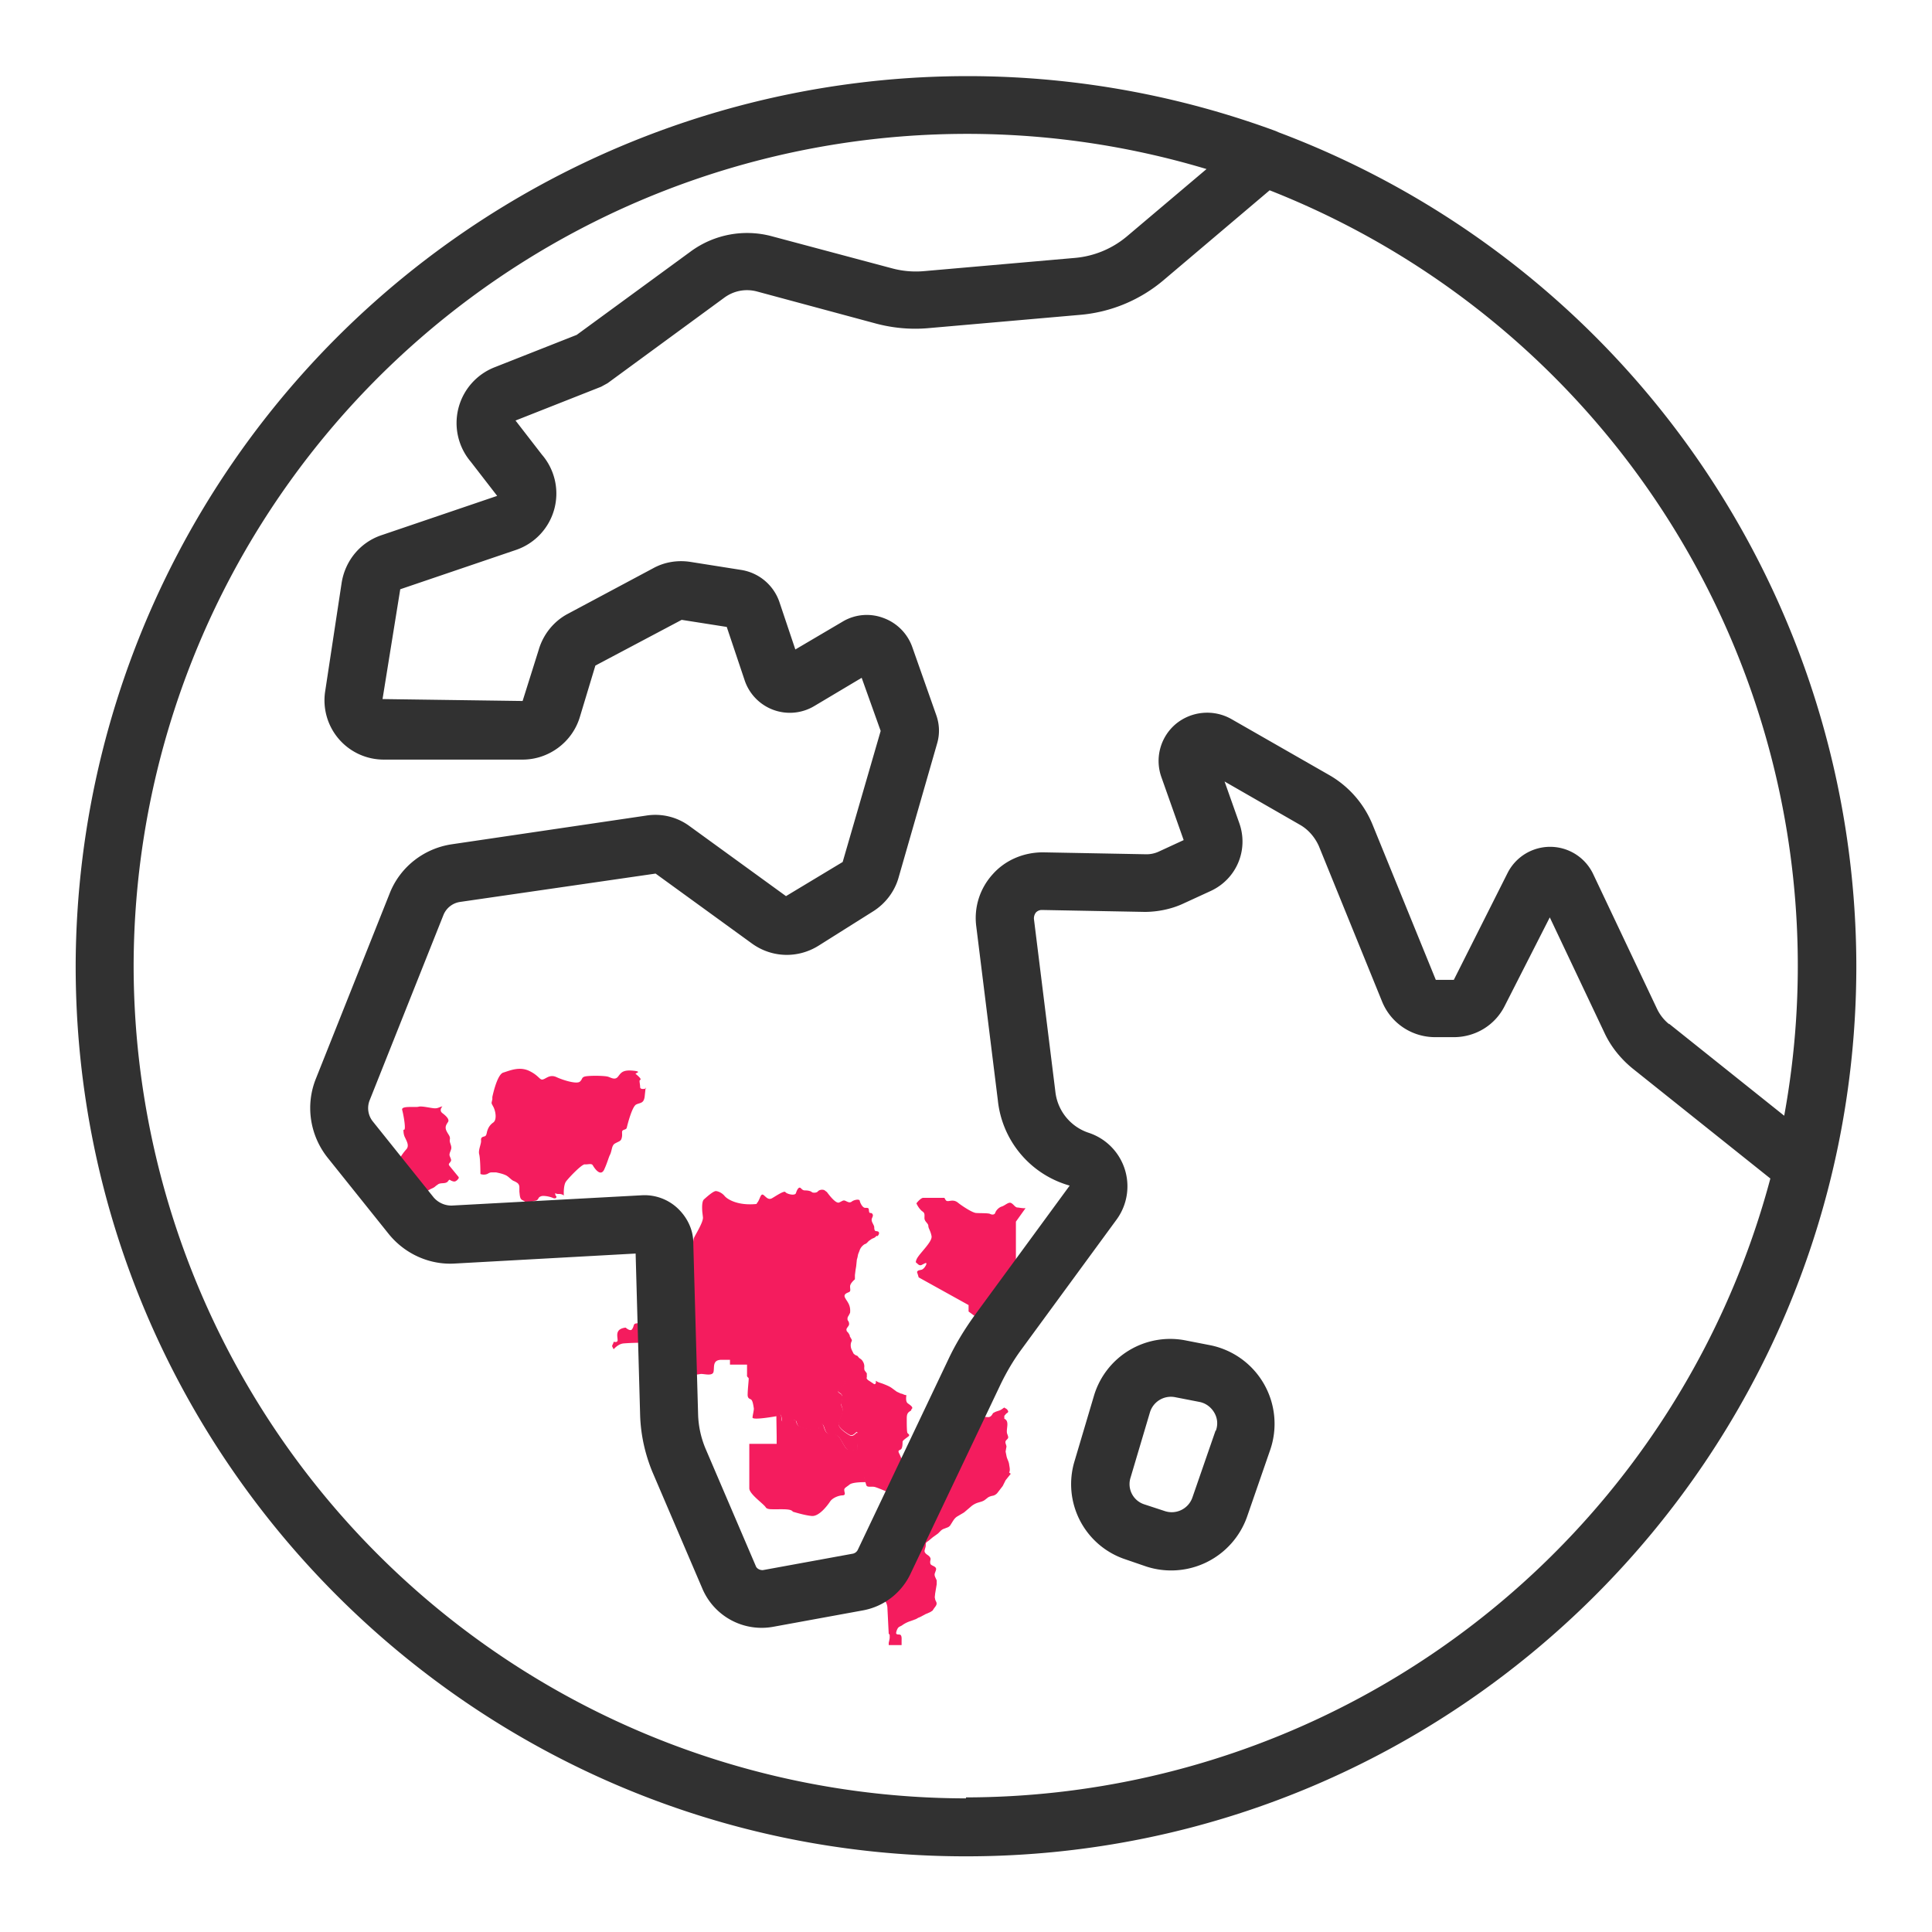
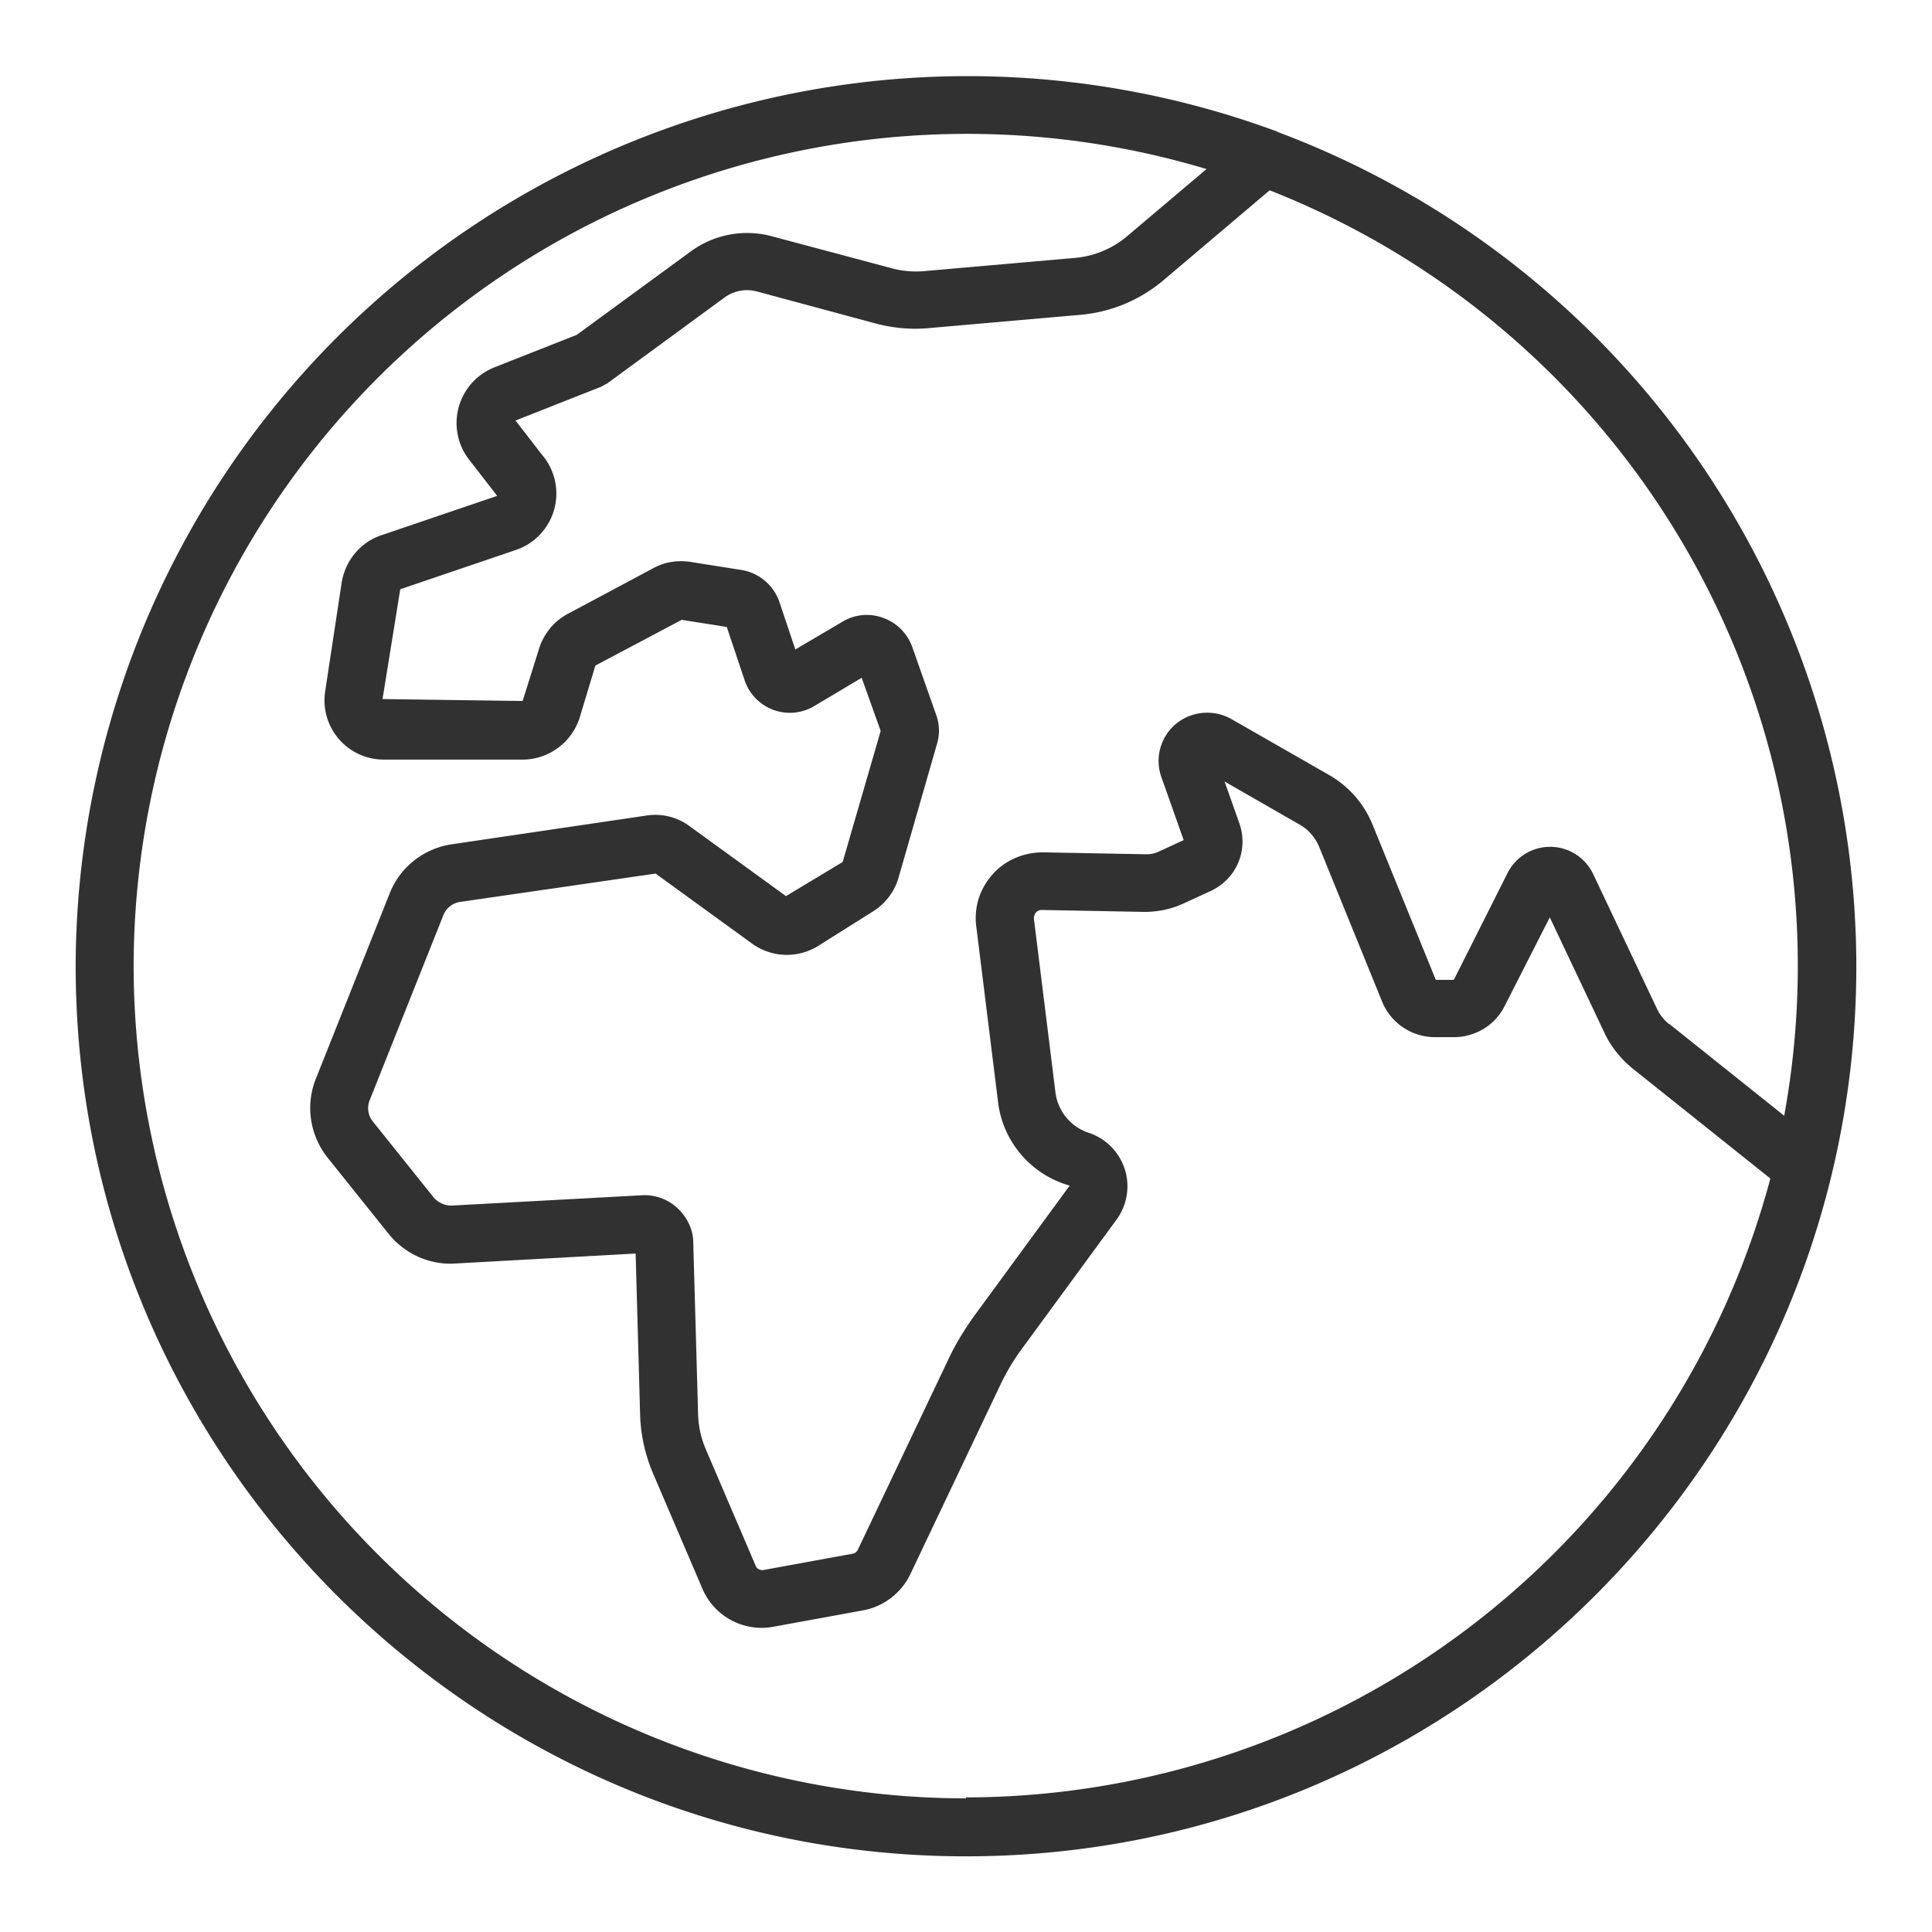
<svg xmlns="http://www.w3.org/2000/svg" viewBox="0 0 60 60">
  <g fill="#f41c5e">
-     <path d="M14.25 36.58s-.04.07-.08.09c-.05.04-.1.02-.15 0-.03-.01-.06-.05-.08-.02l-.04.05c-.09.08-.23.01-.32.1l-.02.01-.06.05c-.05.04-.1.05-.15.08a.81.81 0 0 1-.36.12l-.07.01a.27.27 0 0 0-.06.05c-.04.03-.1.02-.15.02a.23.23 0 0 1-.14-.04l-.06-.06c.05-.15-.13-.55-.17-.76-.04-.21.2-.5.29-.6.08-.11 0-.24-.05-.35-.06-.11-.05-.25-.05-.25.1.08 0-.47-.04-.61s.41-.07.51-.1c.1-.03.4.05.51.05.1 0 .13-.04.23-.06 0 0-.12.12 0 .21s.23.2.17.28c-.06.09-.1.16-.04.28.06.12.12.16.1.26-.02.1.07.19.04.3-.03.1-.07.15-.04.22.03.08.06.12.02.17-.04.06-.08.07-.02.14l.27.33Zm12.97 1.8s-.04.05-.07.06a.49.49 0 0 1-.07.03l-.1.07c-.03.03-.06.07-.1.09a.16.16 0 0 0-.07.04.36.36 0 0 0-.12.18l-.04.1-.02.1-.02.07-.02.2-.02.12-.02.16v.13s-.15.12-.15.22.03.15-.04.18-.19.07-.1.2l.01.02c.08.12.15.22.13.42l-.04.08c-.02.03-.04.06-.04.1 0 .03 0 .05.02.07.02.03.03.06.03.1 0 .04-.03.07-.05.1-.02.03-.04.05-.03.09 0 .04.04.06.06.09l.04.07c0 .02 0 .04.02.06.01.03.06.08.04.12a.28.28 0 0 0-.03.13c0 .05.01.09.03.14l.06.12.05.04.07.03.05.06c.04.03.08.05.11.1.04.06.06.13.05.2 0 .04 0 .07.02.1l.06.08v.13s-.44.04-.58.07c-.14.03-.06.04-.08.11-.02.07-.04.04-.18.16-.14.12.02.14.06.2.04.06.03.12 0 .2-.04.08-.02.11.03.23.04.13-.12.37-.12.49s.2.25.31.32c.11.07.16.01.24-.06.08-.07.03.31.04.47 0 .16-.15.04-.26.07-.11.03-.23-.3-.32-.4-.1-.1-.14-.08-.29-.09-.15-.02-.15-.22-.21-.3-.05-.08-.12.04-.13.13 0 .09-.52-.03-.59-.06-.07-.03-.09-.11-.1-.16 0-.05-.11-.08-.17-.04-.06.03-.18.03-.25.04-.07.01-.01-.16-.09-.23-.08-.06-.11.05-.11.05s-.76.14-.75.04c.01-.1.05-.24.04-.29-.01-.05-.03-.24-.09-.27-.06-.03-.11-.04-.1-.18 0-.13.04-.46.03-.48-.02-.03-.06-.04-.05-.1v-.32h-.53v-.15h-.26c-.29 0-.22.22-.25.37s-.3.06-.4.07c-.1.02-.37.05-.44.04-.07 0-.16-.43-.26-.55-.09-.12-.07-.28-.05-.38a7.5 7.5 0 0 0-1.63-.06c-.18.01-.31.17-.32.18l-.01-.01-.04-.08c0-.03.02-.06.03-.08l.02-.06s.13.04.12-.06c0-.11-.09-.34.25-.38.07.06.16.11.2.05.07-.1.03-.17.13-.18.09-.01.27-.09.27 0 0 .1-.03.37.17.17.2-.2.14-.21.25-.27.11-.06.37-.18.33-.47-.04-.29-.04-.56.1-.65.14-.09.49-.27.55-.49.06-.22.08-.84.12-.94.04-.1.3-.5.28-.65l-.02-.17c-.01-.15-.01-.32.05-.38.09-.08.3-.27.38-.26.08.01.19.06.27.16.09.1.41.3.99.24 0-.01 0-.03.02-.04.09-.12.1-.3.19-.24.08.06.15.17.27.1.12-.07.37-.24.41-.19.04.06.3.13.33.03.03-.1.09-.21.15-.15s.08.07.15.07.16.02.19.05c.03.03.15.03.19-.02.03-.04.12-.07.2-.04l.08.06c.09.12.29.38.39.32.11-.05.12-.08.2-.04.08.04.13.06.19.01.07-.05.23-.08.24-.02.01.06.08.21.16.22.08 0 .11 0 .12.04.01.05 0 .13.06.12.03 0 .05.02.06.04.03.06-.03.11-.03.17 0 .08.06.14.08.22 0 .04 0 .11.04.13.04.01.1 0 .11.06 0 .04-.02.07-.05.1Zm-7.17-4.6-.03.28c-.03.21-.13.18-.26.24s-.27.62-.29.7c-.01.08-.07.07-.12.1-.06.03-.01.12-.04.23-.02.1-.07.11-.15.15-.08.04-.1.05-.13.11s-.04.17-.08.26c-.05.09-.08.24-.19.48-.12.23-.31-.07-.35-.14-.04-.07-.15-.02-.25-.03-.1 0-.49.41-.58.53-.09.12-.07.44-.07.44-.04-.04-.1-.05-.15-.05-.05 0-.08 0-.12-.03l.01.07c.01.02.03.02.03.05 0 .05-.06.05-.09.04a.88.88 0 0 0-.32-.07c-.05 0-.11.02-.14.06a.2.2 0 0 1-.04.06.1.1 0 0 1-.07.03c-.08.01-.15.08-.24.07-.04 0-.07-.04-.1-.06-.04-.02-.09-.04-.11-.08-.03-.06-.03-.14-.04-.21v-.14c0-.05-.02-.1-.06-.13a.54.54 0 0 0-.13-.07c-.09-.05-.15-.14-.25-.18-.09-.04-.19-.06-.28-.08h-.15c-.05 0-.09.03-.13.05a.3.3 0 0 1-.21 0s0-.48-.04-.62c-.03-.13.07-.32.06-.42-.01-.1.04-.11.11-.13.07-.02.06-.12.09-.19a.46.46 0 0 1 .18-.24c.12-.09.07-.36 0-.49s-.06-.09-.03-.23v-.07s.14-.7.34-.76c.2-.06.5-.2.81-.05.31.15.32.3.43.26.1-.03.21-.16.41-.07.19.09.63.23.73.14.1-.09.03-.15.23-.17.21-.02.56-.01.65.02.09.03.21.11.3 0s.13-.22.46-.19.06.08.09.1c.11.09.19.17.14.19-.04.01 0 .12 0 .22 0 .07.1.07.19.04Zm11.48 5.82.17.29-.04.06a.28.28 0 0 1-.09.06.36.36 0 0 0-.11.04l-.05.04v.06c0 .04-.04.06-.07.09-.03.03-.05.06-.1.07a.14.14 0 0 0-.12.06c-.01.02-.02.04-.01.06 0 .02.02.03.03.05 0 .02.04.08.03.1 0 .02-.04.03-.05.03-.02 0-.04.02-.05.03a.18.18 0 0 0-.07.1v.17a.22.22 0 0 1-.05.03c-.03.04-.01.09-.02.13-.01.04-.06.08-.1.1l-.09.05-.66-.49v-.2l-1.55-.86-.02-.07-.03-.09c0-.03.03-.05.06-.06l.09-.02a.24.24 0 0 0 .09-.08c.02-.03.05-.07.05-.11 0-.03-.04-.01-.06 0l-.1.05a.1.1 0 0 1-.09-.02l-.08-.07a.34.34 0 0 1 .04-.12c.1-.18.48-.52.45-.69-.03-.17-.1-.24-.1-.32s-.12-.13-.12-.24c0-.11.02-.16-.08-.22a.7.7 0 0 1-.17-.24c.07-.09.16-.17.21-.17h.66l.01.02c.03.05.04.09.12.08.08-.01.18-.04.29.05.11.09.44.31.56.32.11.01.39 0 .44.03.06.03.14.03.16-.04.02-.06.1-.16.2-.19s.21-.15.29-.11c.08.04.12.13.19.14.05 0 .17.03.26.02l-.3.42v1.68Zm-.14 6.17-.08.1-.08.1-.09.18-.17.22a.26.26 0 0 1-.13.08.44.44 0 0 0-.15.05l-.09.07c-.07.06-.15.07-.24.1a.61.61 0 0 0-.22.13l-.2.17-.22.13c-.09.06-.13.15-.19.24a.2.2 0 0 1-.09.09l-.13.05c-.09.03-.13.11-.2.16l-.14.1-.12.1-.08.06c-.02.02-.02.06-.02.09 0 .05-.02.09-.03.14-.03.08.04.13.1.17.04.03.07.06.08.11 0 .04-.02.08-.01.13 0 .09.15.08.18.17.01.04-.02.09-.03.13-.02.04-.02.08 0 .13l.05.11v.12l-.05.3c0 .05-.02.1 0 .15 0 .04.03.08.04.11.03.08-.04.14-.08.2l-.04.06-.08.05-.14.06-.15.08a.49.49 0 0 1-.07.03l-.07.04-.16.06c-.1.03-.2.08-.28.14-.05.03-.1.04-.13.09a.4.4 0 0 0-.05.14c0 .07.09.04.13.06.05.03.04.13.04.18v.14h-.4v-.07l.02-.09.01-.06v-.08c0-.02 0-.03-.03-.05l-.04-.79c0-.16-.1-.28-.16-.35-.06-.07-.09-.36-.1-.48 0-.02-.02-.04-.05-.05 0 0 .54-.43.52-.52-.02-.09-.07-.17 0-.25.07-.08.25-.27.25-.36s-.06-.09-.07-.18c-.01-.09.02-.25 0-.27-.03-.02-.06-.05-.02-.11.04-.06.08-.1.09-.19.02-.09.04-.69-.09-.72-.14-.03-.64-.26-.76-.29-.11-.03-.25.03-.27-.07l-.03-.1c-.04-.12-.09-.28 0-.32l1.12-.4.04.01c.06 0 .13 0 .13.03s-.03.11.12.13c.15.02.25-.13.31 0s.12.31.07.36c-.05.06-.15.29-.07.38.08.1.25.22.26.29.01.07.11.23.12.08 0-.15-.01-.31.06-.34.07-.04.2 0 .2-.13s.14-.57-.28-.92l-.01-.03-.09-.11-.04-.09-.06-.19a.42.42 0 0 1 0-.27c.03-.09.09-.19.08-.29l-.01-.07.07.04.12.03.11.01c.04 0 .07 0 .1-.03a.5.5 0 0 1 .13-.05h.06l.06.05c.03.03.07.08.11.08.02 0 .03 0 .04-.02l.06-.05c.02-.03.07-.03.09-.02l.07.04.05.03c.06.02.11-.04.15-.07l.11-.07c.04-.02.09 0 .13 0h.06l.06-.03a.27.27 0 0 0 .06-.05.14.14 0 0 1 .07-.02l.16.01c.06 0 .1-.04.13-.09.01-.02.02-.04.05-.05.06-.04.14-.05.2-.08l.05-.03.04-.03.04-.02c0 .02.02.02.05.04.03.02.05.05.06.08 0 .04-.03.05-.06.07l-.06.07v.09c.18.08.04.33.09.47.01.03.03.07.03.11 0 .04-.05.07-.07.1-.05.07.04.15.01.22l-.02.12.03.15c.02.09.07.16.08.25.01.08.04.17 0 .25Z" />
-     <path d="M28.3 43.8c-.09.06-.14.08-.14.25s0 .4.02.45c.03.04.09.06.03.11s-.18.12-.18.17 0 .19-.05.23c-.06.04-.1.03-.06.12.04.07.06.15.09.18l-1.12.4c-.09.04-.04.2 0 .32 0 0-.39-.01-.5.07-.11.09-.18.11-.17.18 0 .07.06.15-.05.16-.11 0-.31.07-.39.19-.08.12-.34.47-.57.45-.23-.02-.57-.13-.58-.13s-.02-.03-.05-.04c-.1-.06-.43-.03-.63-.04-.08 0-.15-.02-.17-.06-.08-.12-.51-.41-.51-.59v-1.38h.85v-.23l-.01-.65s.03-.11.11-.05.02.24.09.23c.07-.02.19 0 .25-.04.06-.03.16 0 .17.04 0 .05.03.13.1.16s.58.15.59.06c0-.09.08-.2.13-.13.05.08.06.29.21.3.15.01.19-.01.29.09.1.1.21.44.32.4.11-.03.26.09.26-.07s.04-.54-.04-.47c-.08.07-.13.13-.24.06-.11-.07-.31-.2-.31-.32s.16-.36.12-.49c-.04-.13-.07-.15-.03-.23.04-.08.04-.15 0-.2-.04-.06-.2-.08-.06-.2.14-.12.17-.09.18-.16.01-.07-.06-.08.08-.11s.58-.07.58-.07c0 .02 0 .05.02.07.02.03.06.05.09.07l.09.06c.02.01.04.04.07.02.03-.02.02-.07.02-.1a.4.4 0 0 0 .09.05l.12.04c.1.04.21.08.29.14l.15.11.13.06c.04 0 .08.03.12.04l.05.01s-.04.19.04.25.2.13.11.19Z" />
-   </g>
+     </g>
  <g fill="#313131">
    <path d="m39.71 4.11-.09-.04A27.7 27.7 0 0 0 2.35 30c0 15.25 12.4 27.65 27.65 27.65S57.65 45.25 57.65 30A27.7 27.7 0 0 0 39.71 4.11ZM30 55.85A25.88 25.88 0 0 1 4.15 30 25.88 25.88 0 0 1 37.47 5.25l-2.46 2.08a2.9 2.9 0 0 1-1.63.68l-4.68.41c-.34.03-.68 0-1.01-.09l-3.71-.99a2.96 2.96 0 0 0-2.53.47l-3.54 2.59-2.56 1.01a1.86 1.86 0 0 0-.73 2.93l.82 1.06-3.59 1.22c-.66.22-1.13.79-1.24 1.48l-.51 3.36a1.84 1.84 0 0 0 1.83 2.13h4.3c.82 0 1.55-.55 1.78-1.33l.48-1.59 2.68-1.42 1.4.22.55 1.64a1.48 1.48 0 0 0 2.18.81l1.46-.87.59 1.65-1.18 4.07-1.76 1.06-2.99-2.17a1.79 1.79 0 0 0-1.36-.33l-6.03.89c-.87.13-1.61.71-1.93 1.53L9.81 33.5c-.33.82-.19 1.76.37 2.46l1.89 2.36c.5.62 1.27.97 2.06.92l5.61-.31.14 5.03c.02.6.15 1.19.38 1.75l1.55 3.62a2 2 0 0 0 2.21 1.19l2.79-.51a2.04 2.04 0 0 0 1.46-1.12l2.81-5.91c.18-.37.39-.73.64-1.07l2.96-4.04a1.75 1.75 0 0 0-.87-2.69 1.52 1.52 0 0 1-1.03-1.24l-.67-5.4a.3.3 0 0 1 .06-.2.25.25 0 0 1 .18-.08l3.2.06c.38 0 .81-.08 1.18-.25l.87-.4c.8-.37 1.18-1.27.89-2.1l-.46-1.3 2.35 1.35c.26.15.46.39.58.66l1.96 4.82c.27.67.92 1.11 1.65 1.11h.58c.67 0 1.28-.37 1.58-.97l1.4-2.75 1.7 3.59c.2.43.51.81.88 1.11l4.27 3.41A25.9 25.9 0 0 1 30 55.82Zm21.84-24.04a1.37 1.37 0 0 1-.38-.48l-1.98-4.18a1.48 1.48 0 0 0-2.66-.04l-1.67 3.32h-.56l-1.96-4.81a3.14 3.14 0 0 0-1.35-1.55l-3.04-1.74a1.53 1.53 0 0 0-1.72.15 1.5 1.5 0 0 0-.45 1.66l.69 1.95-.78.36a.9.9 0 0 1-.39.08l-3.2-.06c-.6 0-1.17.24-1.56.68-.4.44-.59 1.03-.51 1.63l.67 5.4a3.08 3.08 0 0 0 2.23 2.64l-2.96 4.04c-.31.43-.59.89-.81 1.36l-2.81 5.91a.22.22 0 0 1-.15.12l-2.79.51c-.09.01-.2-.04-.23-.13l-1.55-3.62a2.97 2.97 0 0 1-.24-1.09l-.15-5.33c0-.4-.19-.79-.49-1.07a1.5 1.5 0 0 0-1.1-.4l-5.91.32a.73.73 0 0 1-.56-.25l-1.89-2.36a.66.66 0 0 1-.1-.66l2.29-5.75a.66.66 0 0 1 .52-.41l6.07-.88 2.99 2.17c.62.45 1.43.47 2.07.07l1.7-1.07c.38-.24.67-.62.79-1.06l1.19-4.14c.09-.3.08-.61-.03-.91l-.74-2.1a1.49 1.49 0 0 0-.9-.9 1.46 1.46 0 0 0-1.27.12l-1.46.86-.49-1.46a1.5 1.5 0 0 0-1.19-1.01l-1.58-.25c-.39-.06-.8 0-1.16.2l-2.64 1.41c-.44.23-.77.64-.91 1.12l-.5 1.59-4.35-.06.55-3.41 3.59-1.22a1.85 1.85 0 0 0 .81-2.96l-.82-1.06 2.66-1.05.2-.11 3.63-2.66c.29-.21.65-.28 1-.19l3.71 1c.53.14 1.08.19 1.63.14l4.68-.41a4.62 4.62 0 0 0 2.64-1.1l3.27-2.77a25.88 25.88 0 0 1 15.98 28.74l-3.58-2.86Z" />
-     <path d="m37.6 41.78-.77-.15a2.47 2.47 0 0 0-2.86 1.73l-.6 2.02a2.46 2.46 0 0 0 1.59 3.05l.64.22a2.5 2.5 0 0 0 3.13-1.55l.72-2.08a2.49 2.49 0 0 0-1.85-3.24Zm.15 2.65-.72 2.08a.68.68 0 0 1-.85.42l-.64-.21a.66.66 0 0 1-.43-.83l.6-2.02a.68.68 0 0 1 .78-.48l.77.15c.19.04.35.16.45.33.1.17.12.37.05.56Z" />
  </g>
</svg>